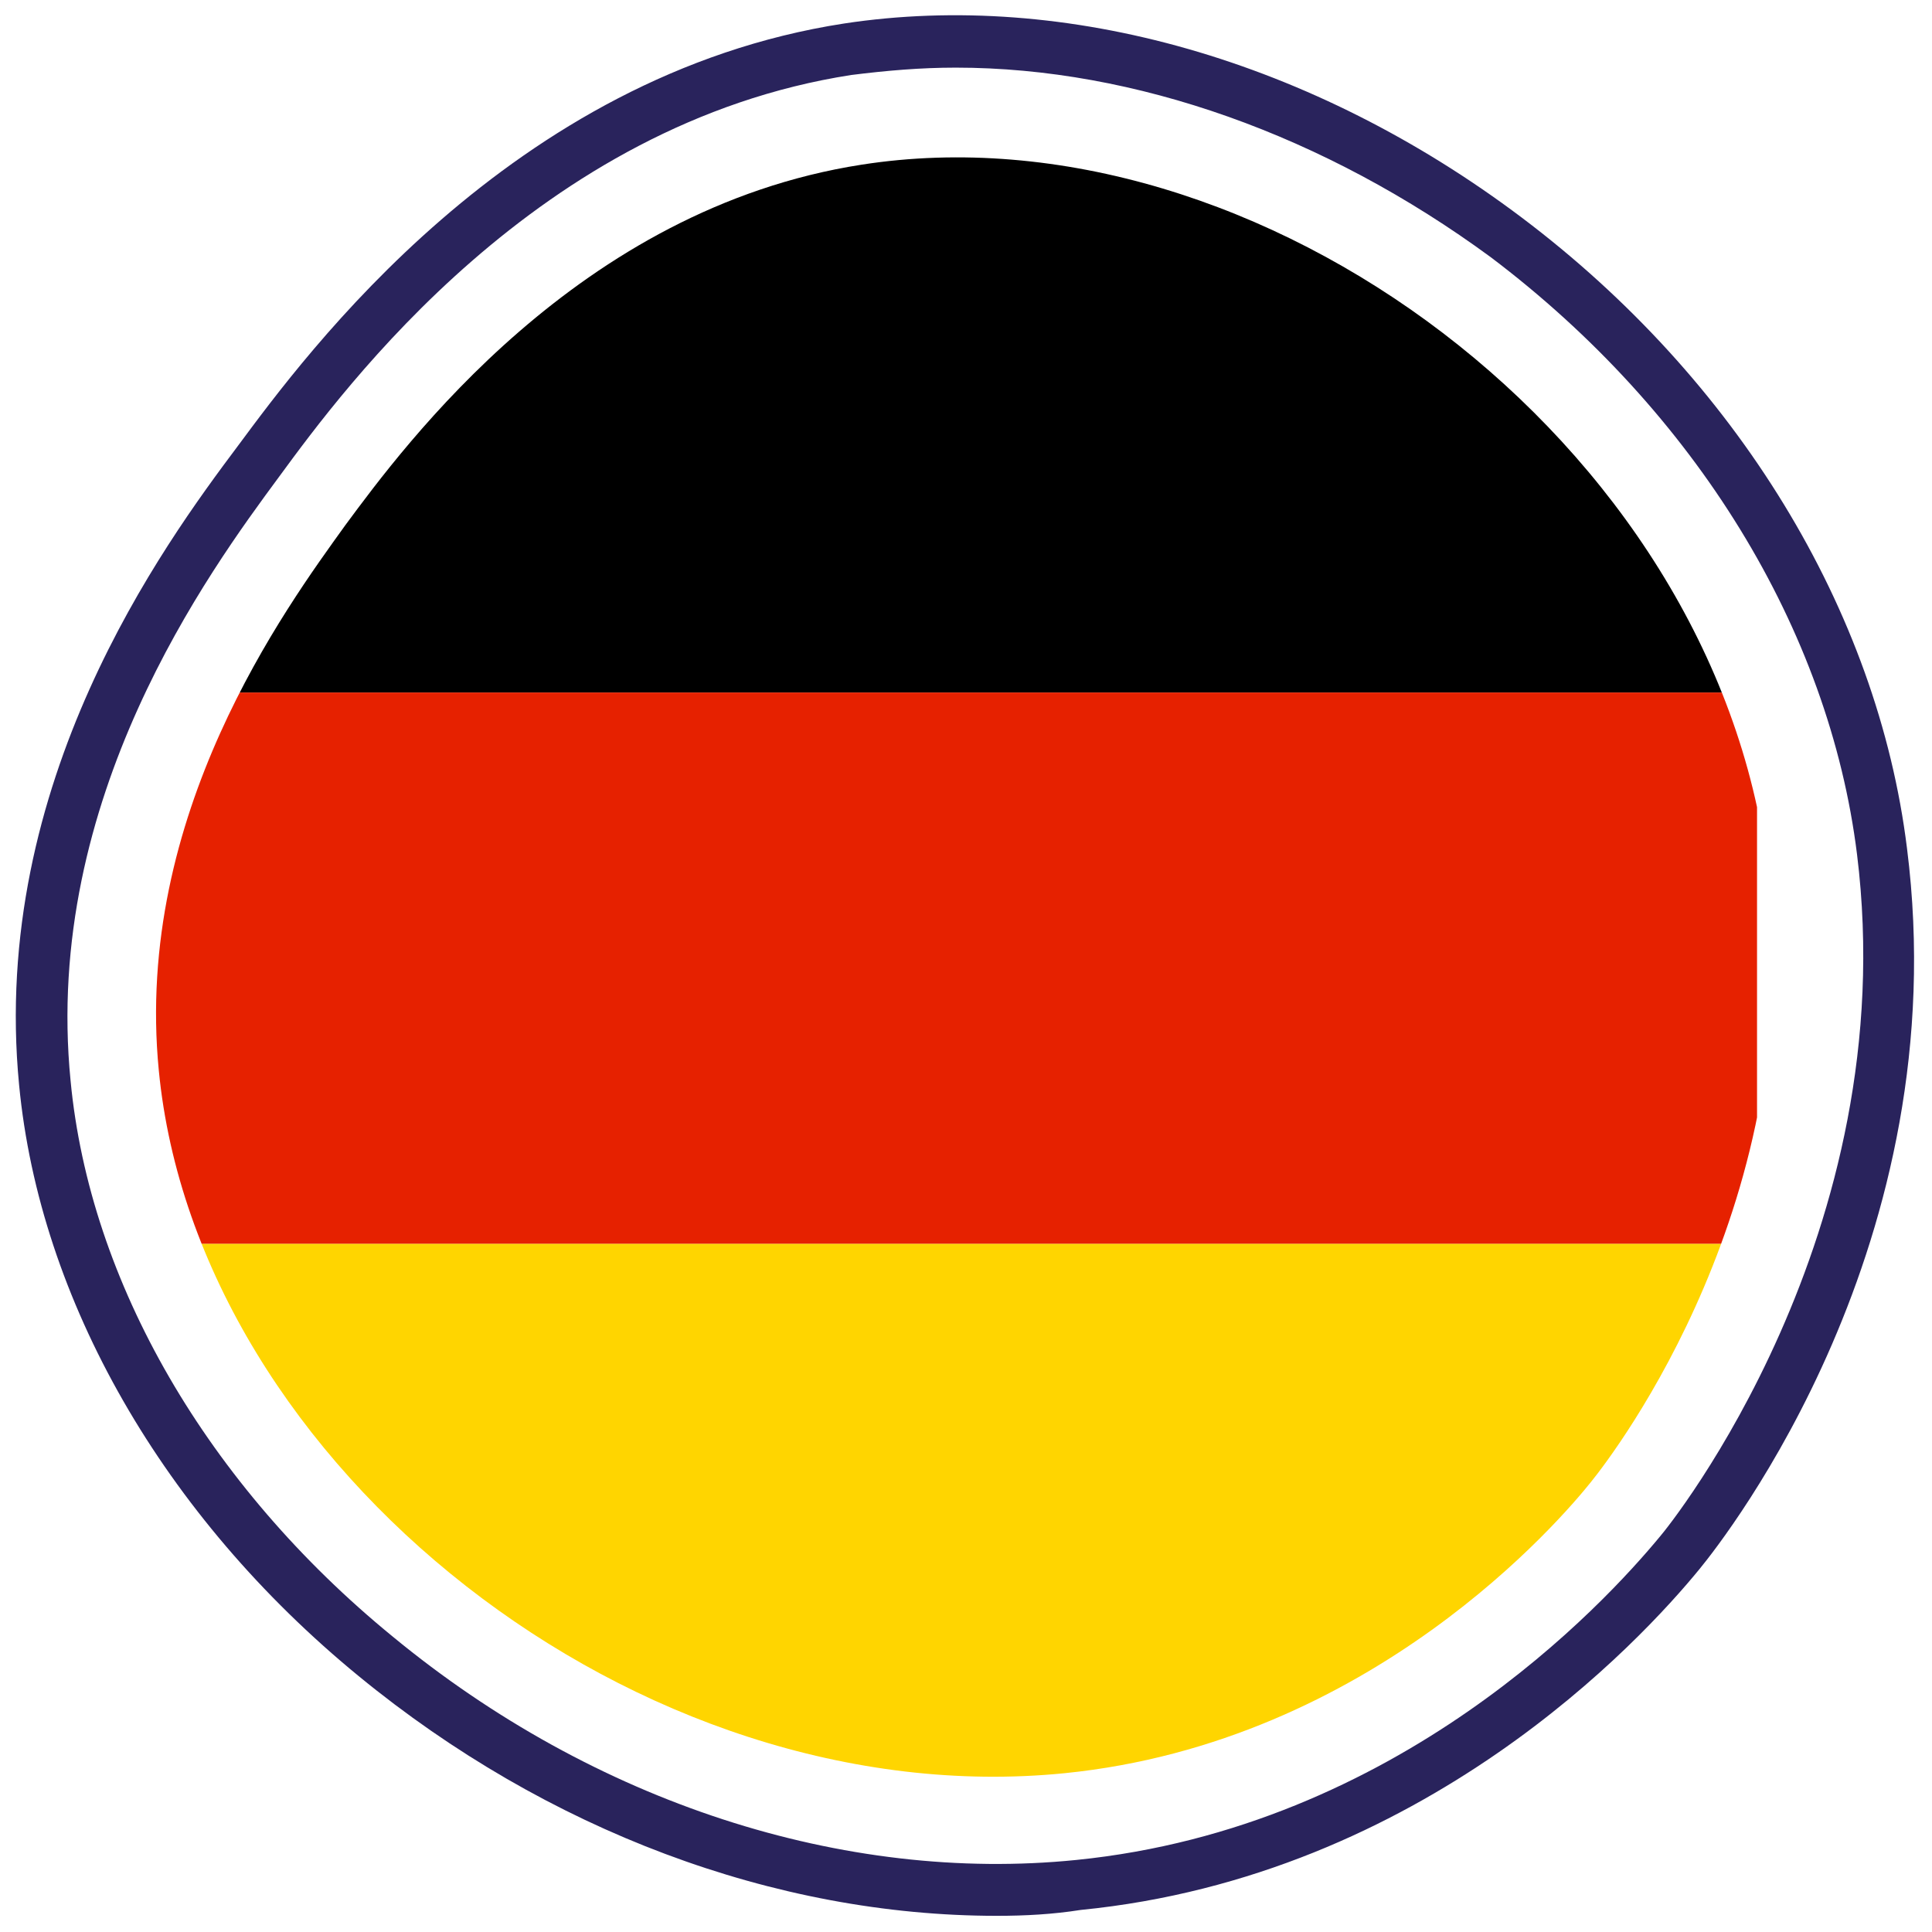
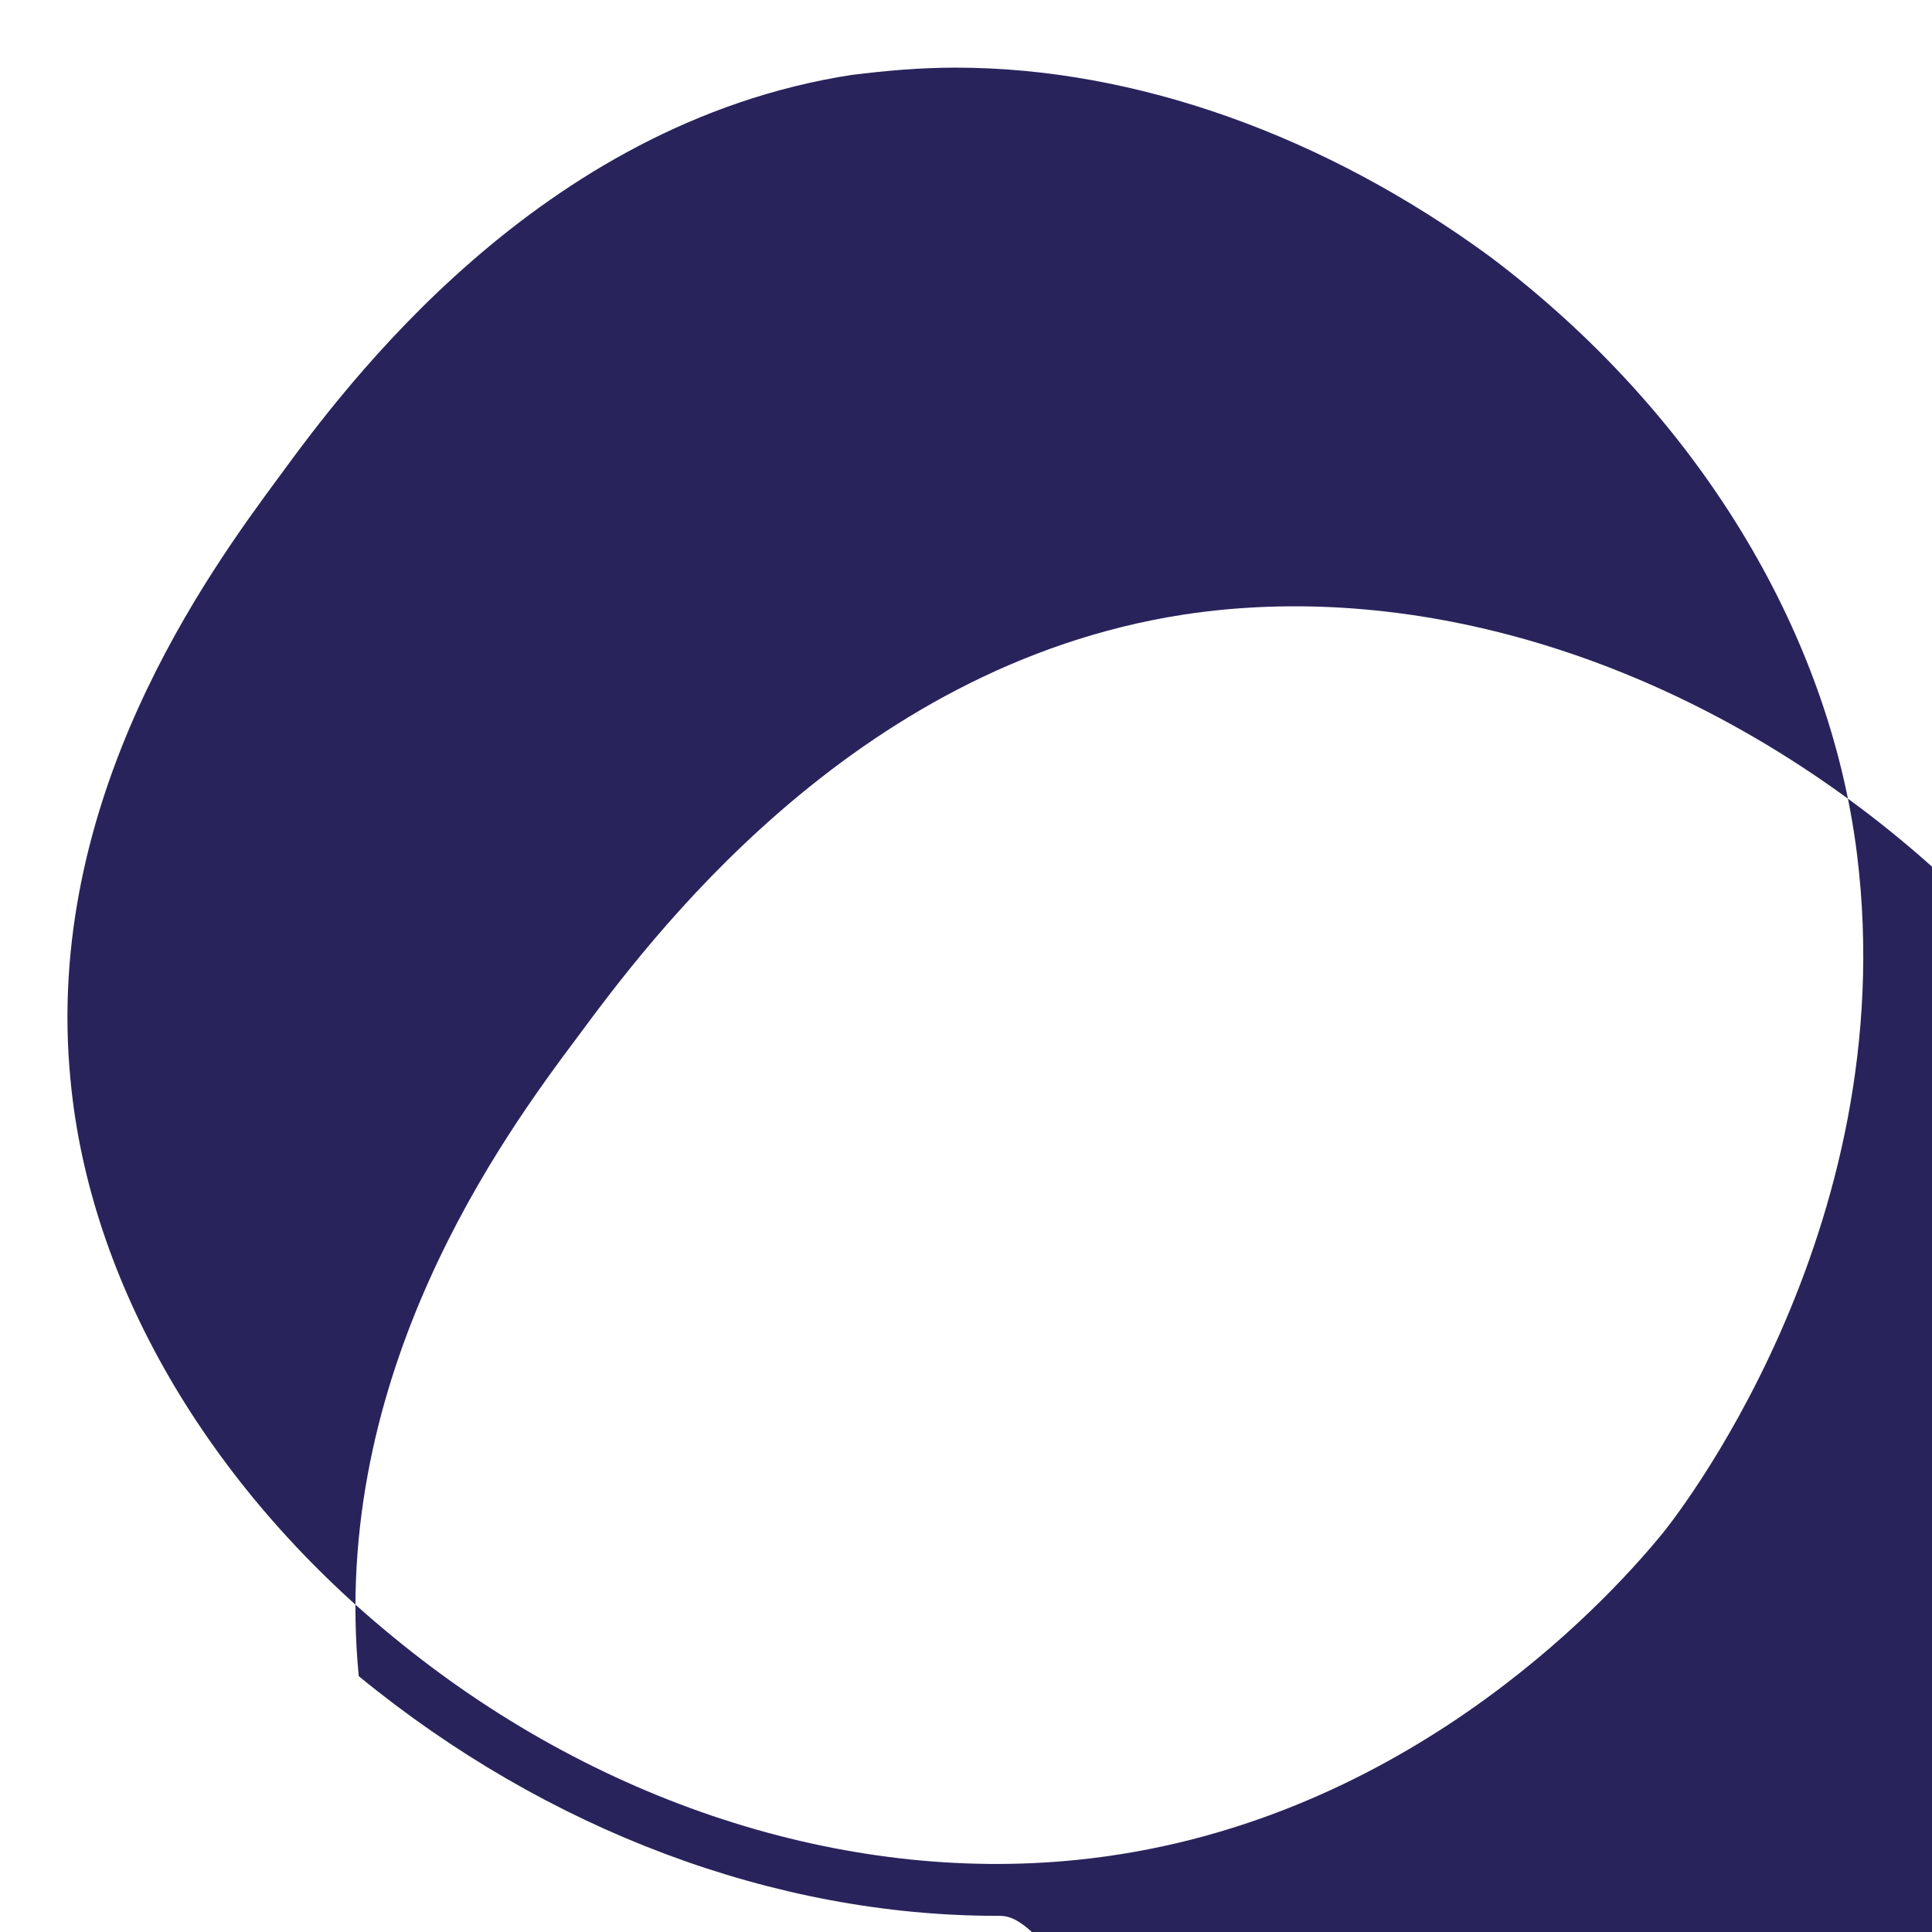
<svg xmlns="http://www.w3.org/2000/svg" xmlns:xlink="http://www.w3.org/1999/xlink" version="1.1" id="Layer_1" x="0px" y="0px" viewBox="0 0 131.4 131.4" style="enable-background:new 0 0 131.4 131.4;" xml:space="preserve">
  <style type="text/css">
	.st0{clip-path:url(#SVGID_00000166663229055678890000000001696214263263341977_);}
	.st1{fill:#E62100;}
	.st2{fill:#FFD500;}
	.st3{fill:#29235C;}
</style>
  <g>
    <g>
      <defs>
-         <path id="SVGID_1_" d="M120.2,59c2.8,22.5-10.3,39.7-12,41.8c-2,2.5-14.9,17.7-35.8,19.8c-29,2.9-59-20.9-61.6-47.8     c-1.7-17.4,8.6-31.4,12.7-37.1c4-5.4,15.8-21.5,35.1-24.5C85.5,7,116.6,30,120.2,59z" />
-       </defs>
+         </defs>
      <clipPath id="SVGID_00000171694165131975259640000009711455562255726490_">
        <use xlink:href="#SVGID_1_" style="overflow:visible;" />
      </clipPath>
      <g style="clip-path:url(#SVGID_00000171694165131975259640000009711455562255726490_);">
        <g>
          <rect x="9.6" y="9.6" width="109.9" height="37.5" />
          <rect x="9.6" y="47.1" class="st1" width="109.9" height="37.5" />
          <rect x="9.6" y="84.6" class="st2" width="109.9" height="37.5" />
        </g>
      </g>
    </g>
  </g>
-   <path class="st3" d="M67.8,130.3c-15.1,0-30.6-5.8-43.4-16.3C11.1,103.1,2.7,88.4,1.3,73.8c-2-20.6,9.8-36.7,14.9-43.5  c4.6-6.2,18.5-25.2,41.2-28.7c15.1-2.3,31.9,2.5,46.1,13.2c14.6,11,24.2,26.7,26.2,42.9c3.4,26.8-12.3,46.8-14.1,49  c-4,4.9-18.8,20.9-42.1,23.2C71.6,130.2,69.7,130.3,67.8,130.3z M65,4.6c-2.4,0-4.7,0.2-7.1,0.5C36.6,8.4,23.4,26.4,19,32.4  C14.2,38.9,2.9,54.3,4.8,73.5c1.3,13.7,9.3,27.5,21.9,37.8c13.7,11.3,30.7,16.8,46.5,15.2c21.9-2.2,35.9-17.4,39.7-22  c0.7-0.8,16.6-20.6,13.4-46.4l0,0c-1.9-15.3-11-30.1-24.9-40.6C90.1,9.2,77.2,4.6,65,4.6z" />
+   <path class="st3" d="M67.8,130.3c-15.1,0-30.6-5.8-43.4-16.3c-2-20.6,9.8-36.7,14.9-43.5  c4.6-6.2,18.5-25.2,41.2-28.7c15.1-2.3,31.9,2.5,46.1,13.2c14.6,11,24.2,26.7,26.2,42.9c3.4,26.8-12.3,46.8-14.1,49  c-4,4.9-18.8,20.9-42.1,23.2C71.6,130.2,69.7,130.3,67.8,130.3z M65,4.6c-2.4,0-4.7,0.2-7.1,0.5C36.6,8.4,23.4,26.4,19,32.4  C14.2,38.9,2.9,54.3,4.8,73.5c1.3,13.7,9.3,27.5,21.9,37.8c13.7,11.3,30.7,16.8,46.5,15.2c21.9-2.2,35.9-17.4,39.7-22  c0.7-0.8,16.6-20.6,13.4-46.4l0,0c-1.9-15.3-11-30.1-24.9-40.6C90.1,9.2,77.2,4.6,65,4.6z" />
</svg>